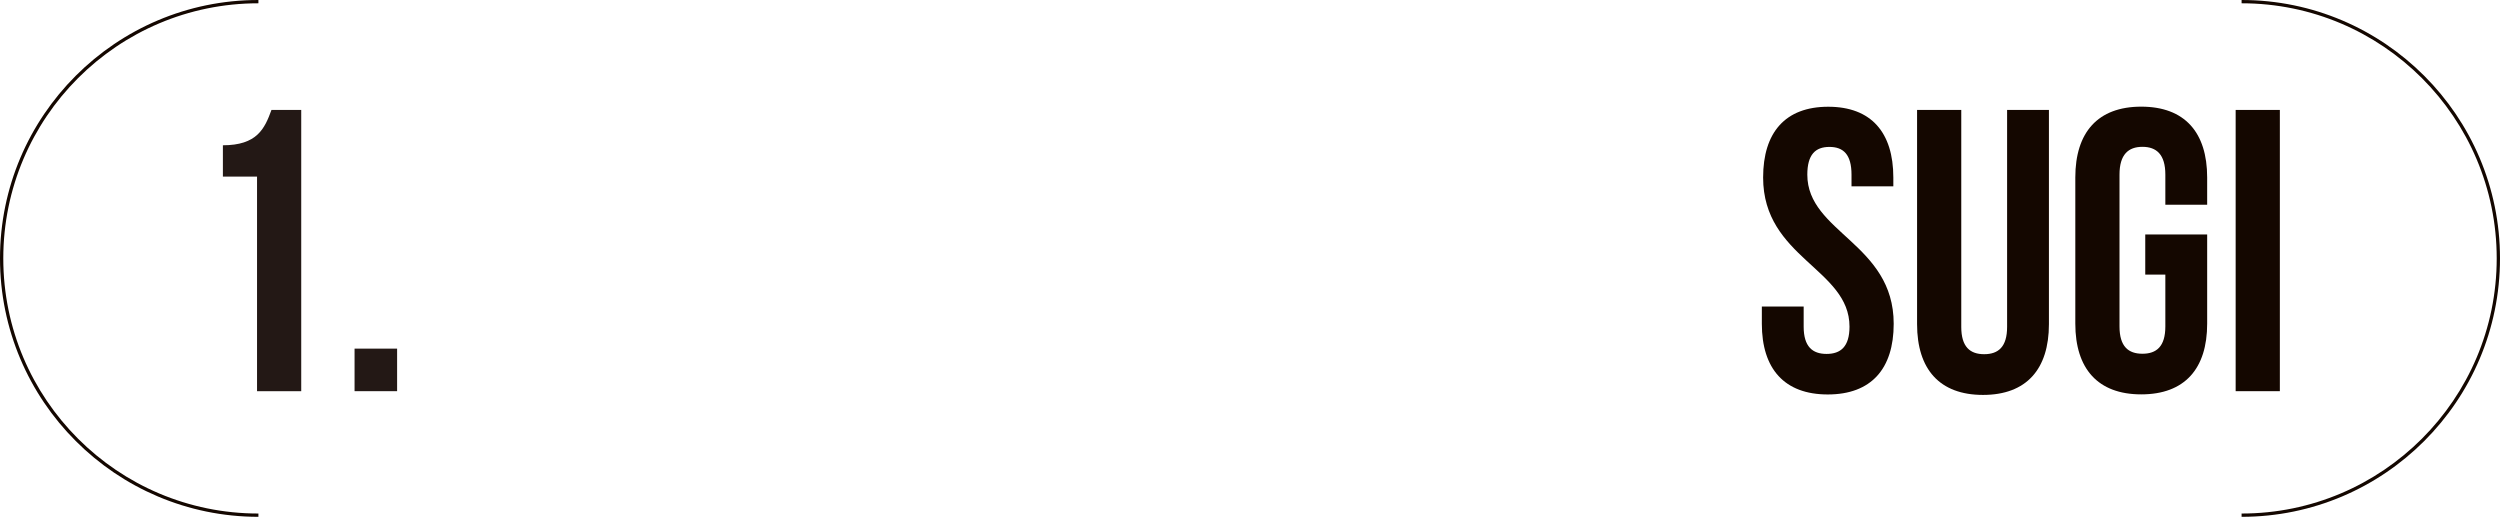
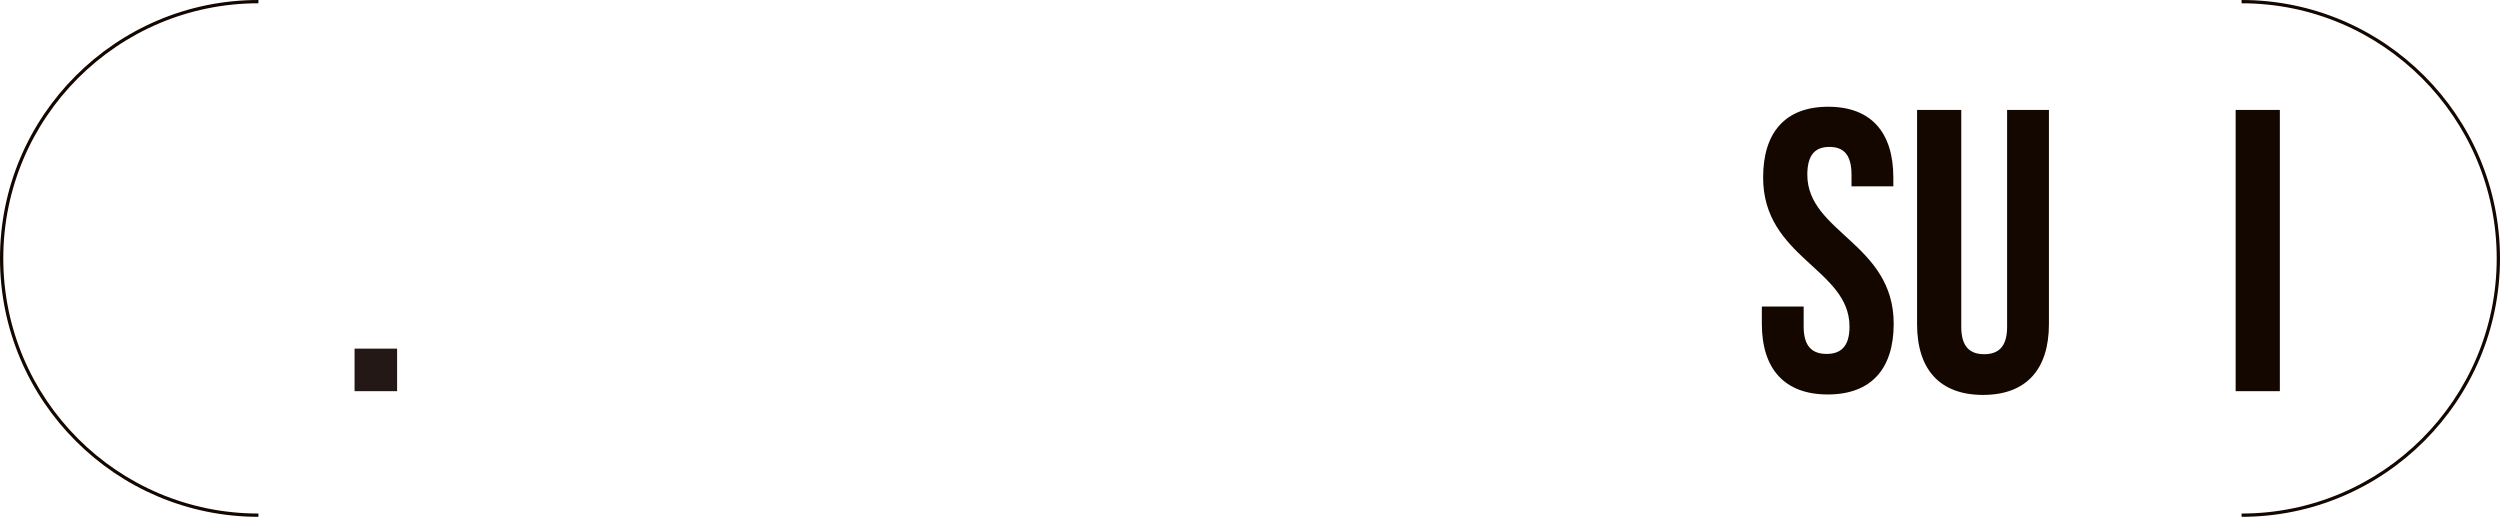
<svg xmlns="http://www.w3.org/2000/svg" id="_レイヤー_2" viewBox="0 0 273.79 56.6">
  <defs>
    <style>.cls-1{fill:#140700;}.cls-2{fill:#231815;}</style>
  </defs>
  <g id="_レイヤー_1-2">
    <g>
      <g>
        <path class="cls-1" d="M0,28.3c0,15.6,12.69,28.3,28.3,28.3v-.36C12.89,56.24,.36,43.71,.36,28.3S12.89,.36,28.3,.36v-.36C12.69,0,0,12.69,0,28.3" />
        <path class="cls-1" d="M245.49,0V.36c15.41,0,27.94,12.54,27.94,27.94s-12.53,27.94-27.94,27.94v.36c15.61,0,28.3-12.7,28.3-28.3S261.09,0,245.49,0" />
        <g>
-           <path class="cls-2" d="M24.4,15.91c3.74,0,4.58-1.8,5.33-3.87h3.26v30.8h-4.84V19.34h-3.74v-3.43Z" />
          <path class="cls-2" d="M43.49,38.18v4.66h-4.66v-4.66h4.66Z" />
        </g>
      </g>
      <g>
        <path class="cls-1" d="M200.22,11.69c4.71,0,7.13,2.82,7.13,7.75v.97h-4.58v-1.28c0-2.2-.88-3.04-2.42-3.04s-2.42,.84-2.42,3.04c0,6.34,9.46,7.53,9.46,16.33,0,4.93-2.46,7.74-7.22,7.74s-7.22-2.82-7.22-7.74v-1.89h4.58v2.2c0,2.2,.97,2.99,2.51,2.99s2.51-.79,2.51-2.99c0-6.34-9.46-7.53-9.46-16.33,0-4.93,2.42-7.75,7.13-7.75Z" />
        <path class="cls-1" d="M214.79,12.04v23.76c0,2.2,.97,2.99,2.51,2.99s2.51-.79,2.51-2.99V12.04h4.58v23.46c0,4.93-2.46,7.75-7.22,7.75s-7.22-2.82-7.22-7.75V12.04h4.84Z" />
-         <path class="cls-1" d="M234.94,25.68h6.78v9.77c0,4.93-2.46,7.74-7.22,7.74s-7.22-2.82-7.22-7.74V19.43c0-4.93,2.46-7.75,7.22-7.75s7.22,2.82,7.22,7.75v2.99h-4.58v-3.3c0-2.2-.97-3.04-2.51-3.04s-2.51,.84-2.51,3.04v16.63c0,2.2,.97,2.99,2.51,2.99s2.51-.79,2.51-2.99v-5.68h-2.2v-4.4Z" />
        <path class="cls-1" d="M244.84,12.04h4.84v30.8h-4.84V12.04Z" />
      </g>
    </g>
  </g>
</svg>